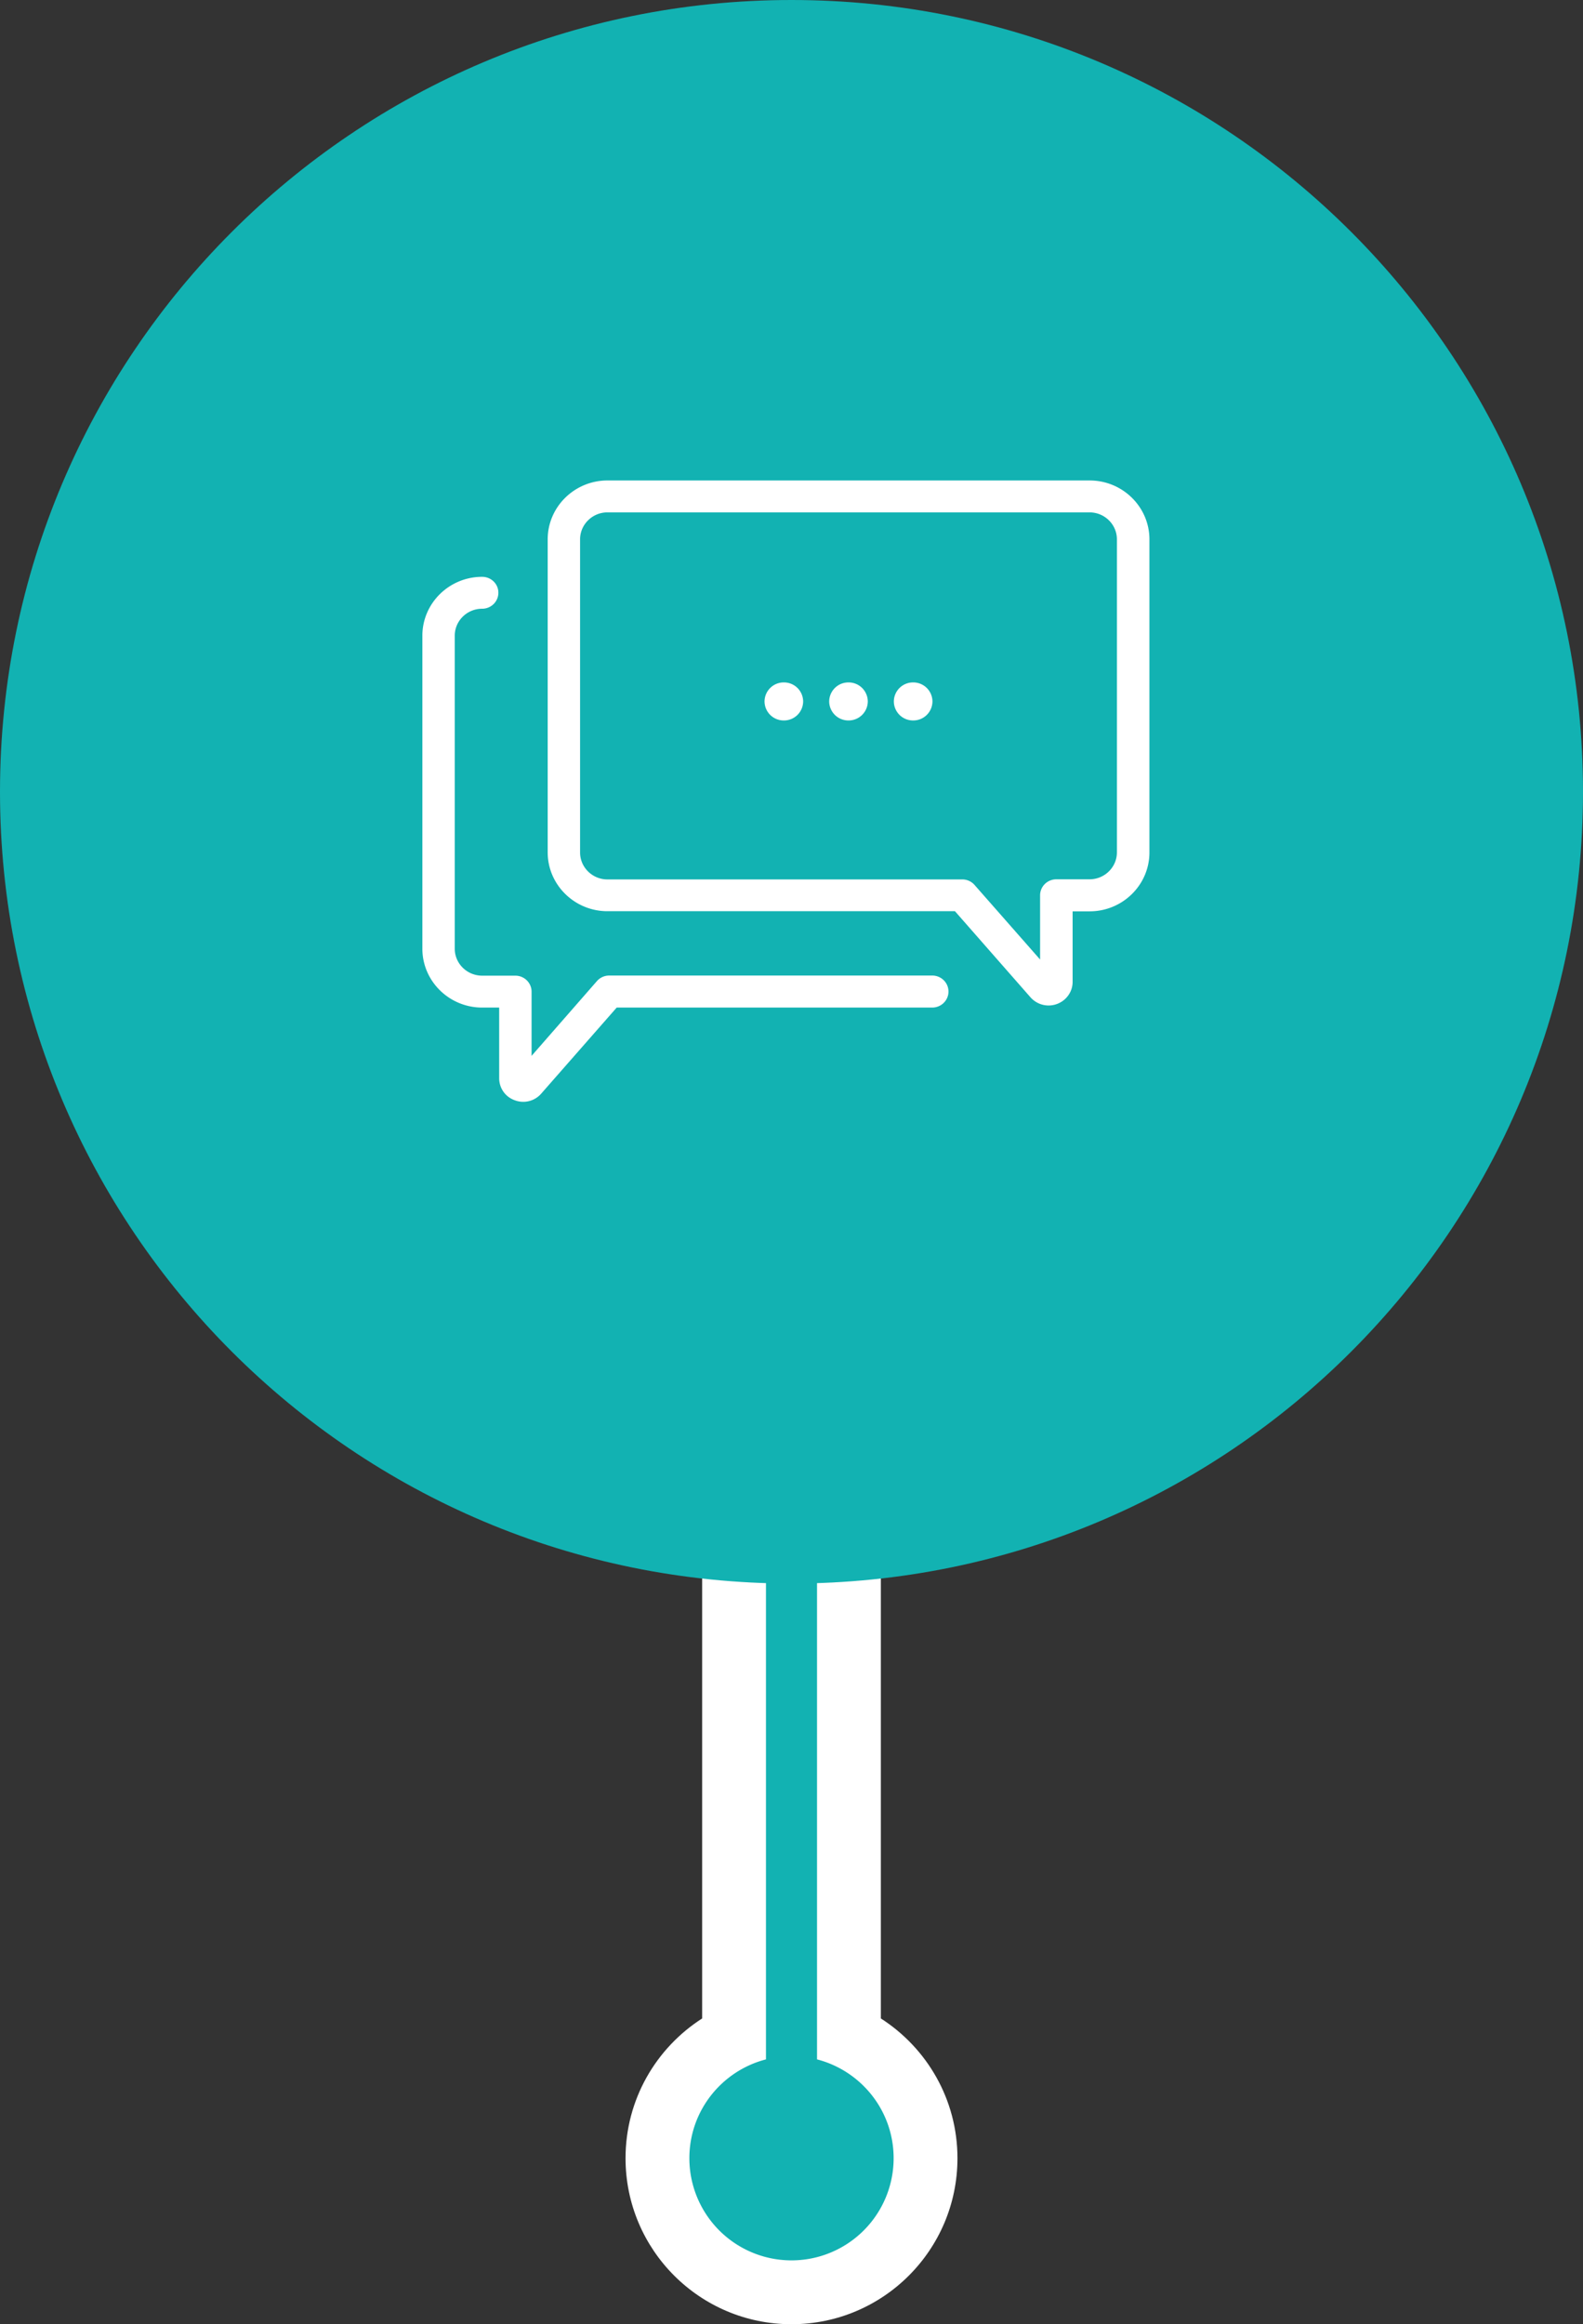
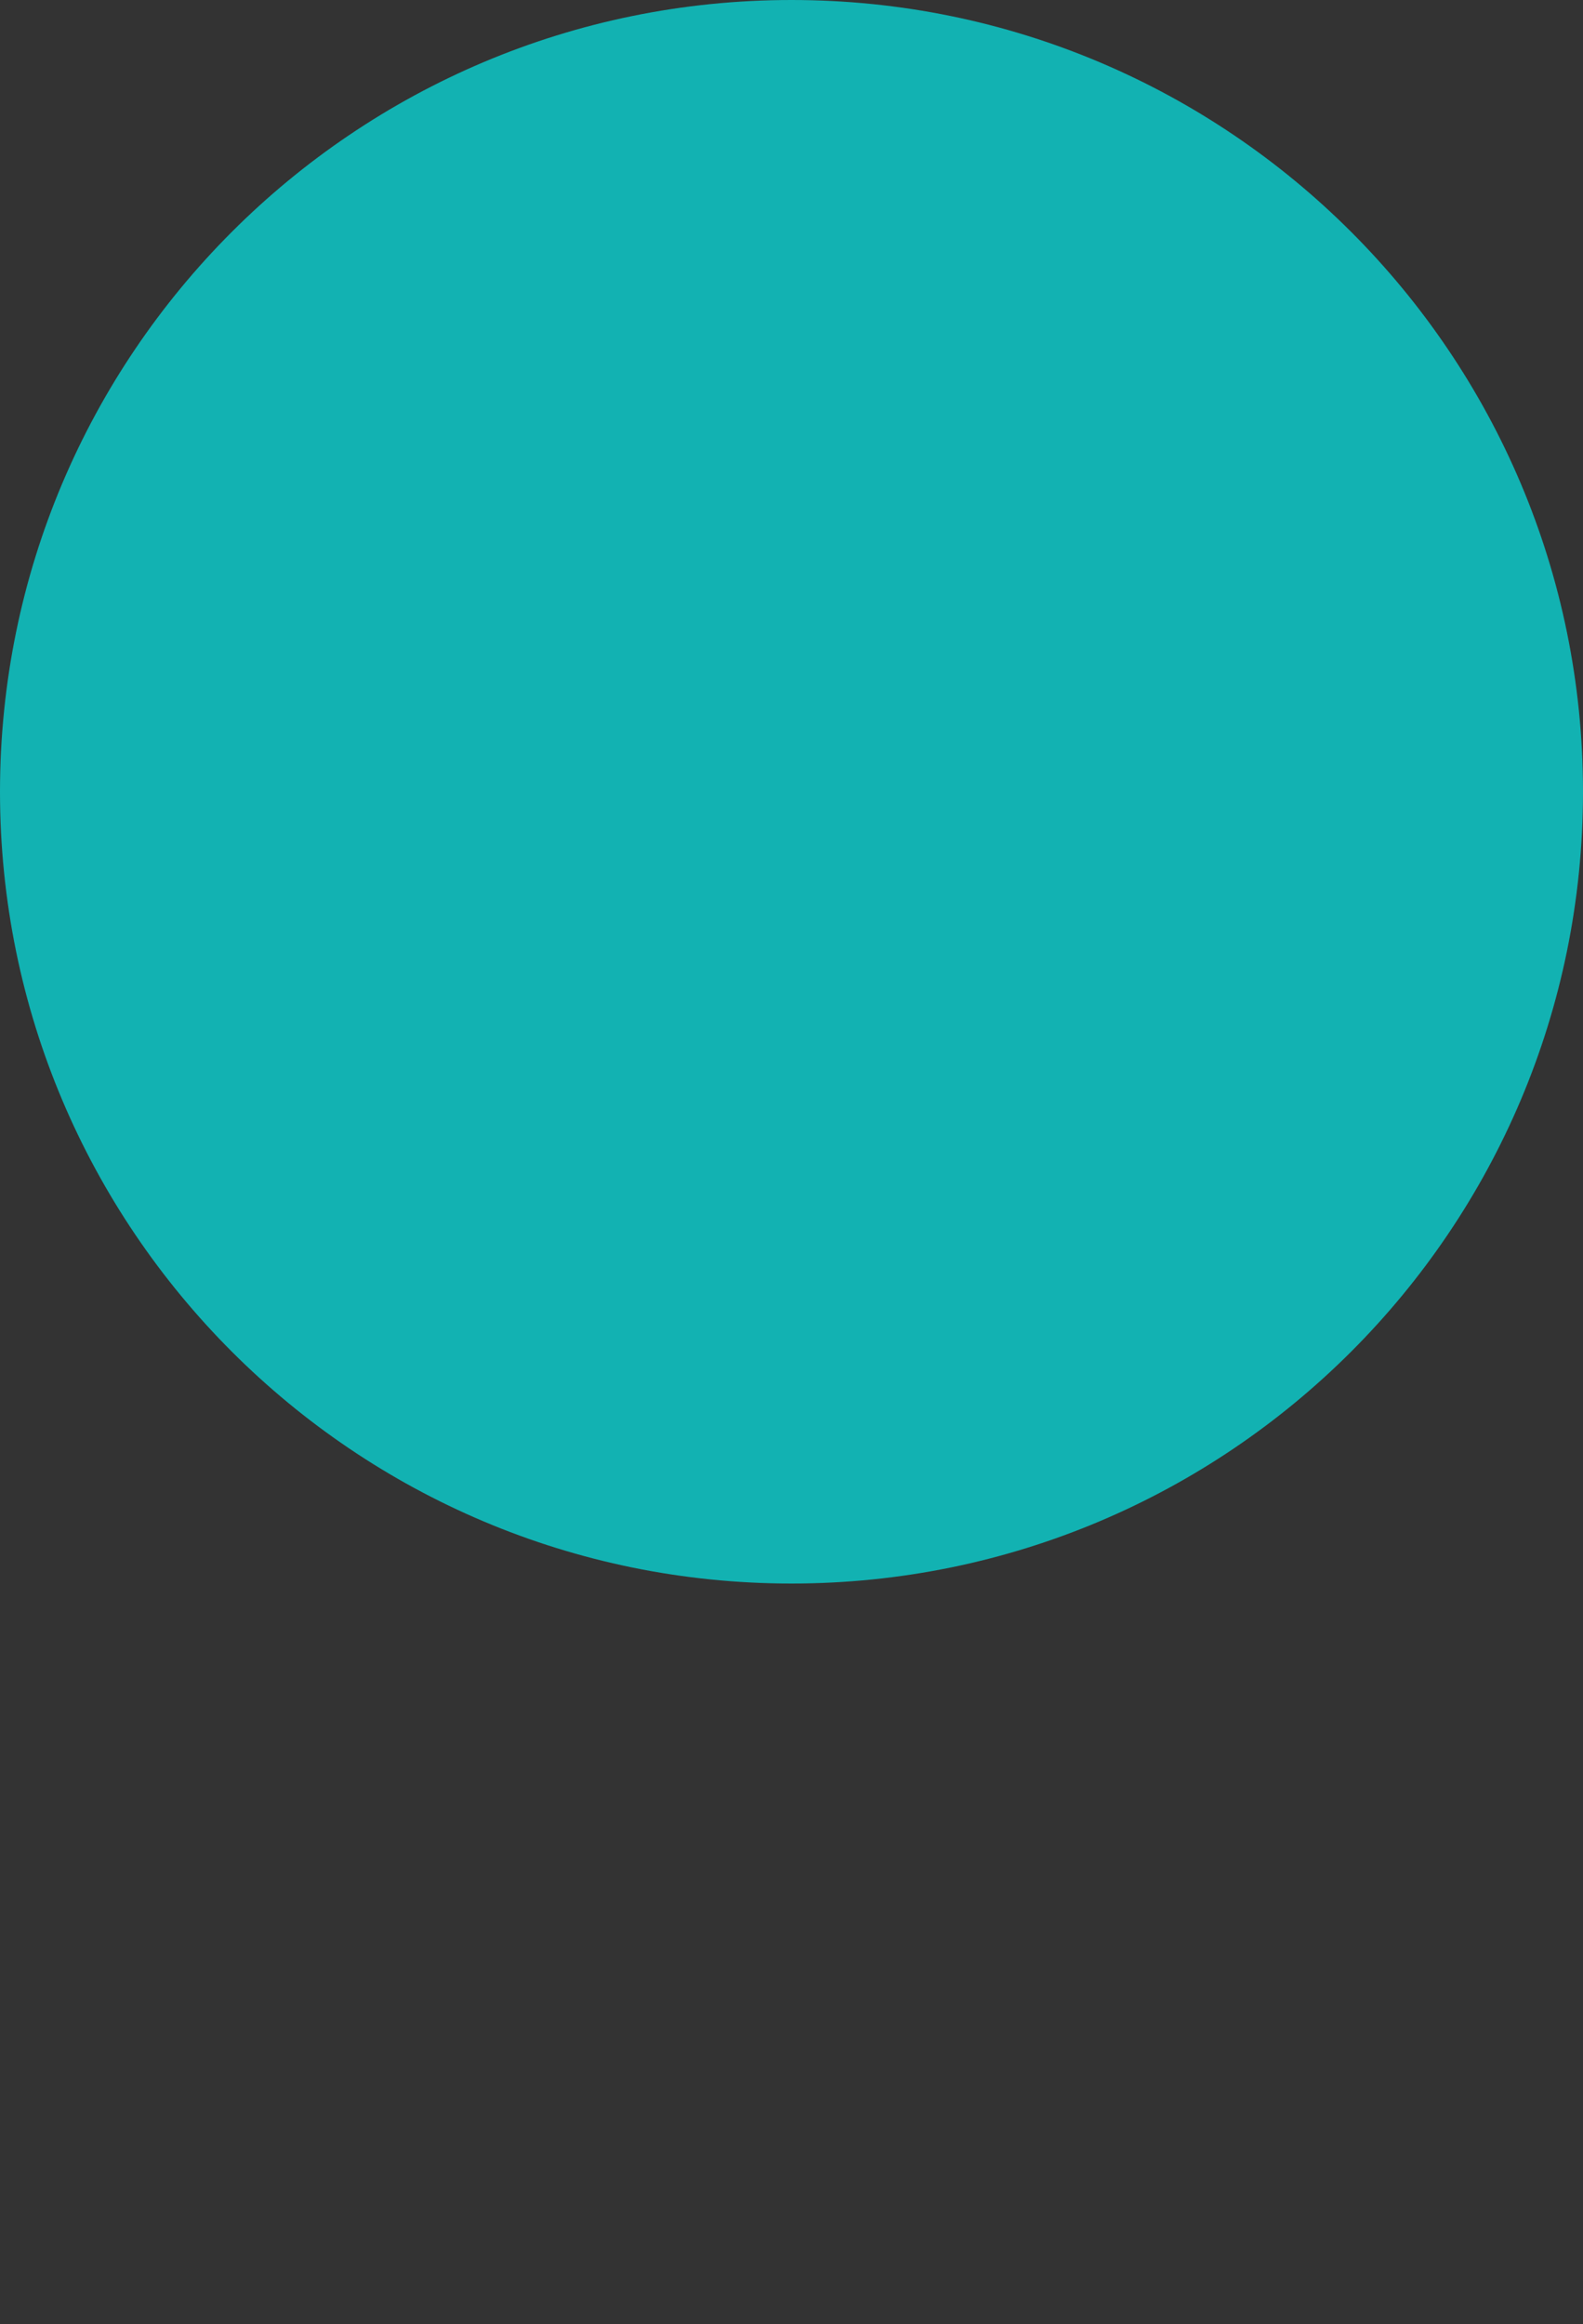
<svg xmlns="http://www.w3.org/2000/svg" width="124" height="182">
  <rect width="100%" height="100%" fill="#333333" stroke="none" />
-   <path fill="#FFF" fill-rule="evenodd" d="M75 169c0 7.18-5.82 13-13 13s-13-5.82-13-13c0-4.6 2.395-8.632 6-10.943V121h14v37.057c3.605 2.311 6 6.343 6 10.943z" />
-   <path fill="#12B2B2" fill-rule="evenodd" d="M70 169a8 8 0 0 1-16 0c0-3.726 2.551-6.848 6-7.738V121h4v40.262c3.448.89 6 4.012 6 7.738z" />
  <path fill="#12B2B2" fill-rule="evenodd" d="M62 0c34.242 0 62 27.758 62 62 0 34.242-27.758 62-62 62-34.242 0-62-27.758-62-62C0 27.758 27.758 0 62 0z" />
-   <path fill="#FFF" fill-rule="evenodd" d="M73.022 76.39H47.728c-.373 0-.714.153-.963.428l-5.126 5.863v-5.027c0-.693-.57-1.254-1.274-1.254h-2.599c-1.181 0-2.144-.948-2.144-2.111V49.777c0-1.162.963-2.11 2.144-2.11.704 0 1.273-.561 1.273-1.254s-.569-1.244-1.273-1.244c-2.579 0-4.681 2.07-4.681 4.608v24.512c0 2.539 2.102 4.609 4.681 4.609h1.336v5.526c0 .785.476 1.468 1.222 1.733a1.866 1.866 0 0 0 2.071-.52l5.913-6.739h24.714c.705 0 1.274-.561 1.274-1.254s-.569-1.254-1.274-1.254zM61.4 53.438a1.5 1.5 0 0 0-1.512 1.489 1.5 1.5 0 0 0 1.512 1.489 1.5 1.5 0 0 0 1.512-1.489 1.5 1.5 0 0 0-1.512-1.489zm23.956-15.814H47.583c-2.578 0-4.681 2.07-4.681 4.609v24.512c0 2.538 2.103 4.608 4.681 4.608h27.221l5.913 6.739c.362.408.87.643 1.419.643 1.035 0 1.884-.826 1.884-1.846v-5.526h1.336c2.579 0 4.681-2.069 4.681-4.608V42.233c0-2.539-2.102-4.609-4.681-4.609zm2.134 29.121c0 1.162-.964 2.11-2.144 2.11h-2.599c-.705 0-1.274.561-1.274 1.254v5.027l-5.137-5.842a1.264 1.264 0 0 0-.963-.429h-27.79c-1.18 0-2.144-.948-2.144-2.11V42.233c0-1.163.964-2.111 2.144-2.111h37.763c1.18 0 2.144.948 2.144 2.111v24.512zM71.529 53.438a1.5 1.5 0 0 0-1.512 1.489 1.5 1.5 0 0 0 1.512 1.489 1.5 1.5 0 0 0 1.512-1.489 1.5 1.5 0 0 0-1.512-1.489zm-5.064 0a1.5 1.5 0 0 0-1.512 1.489 1.5 1.5 0 0 0 1.512 1.489 1.5 1.5 0 0 0 1.511-1.489 1.5 1.5 0 0 0-1.511-1.489z" />
</svg>